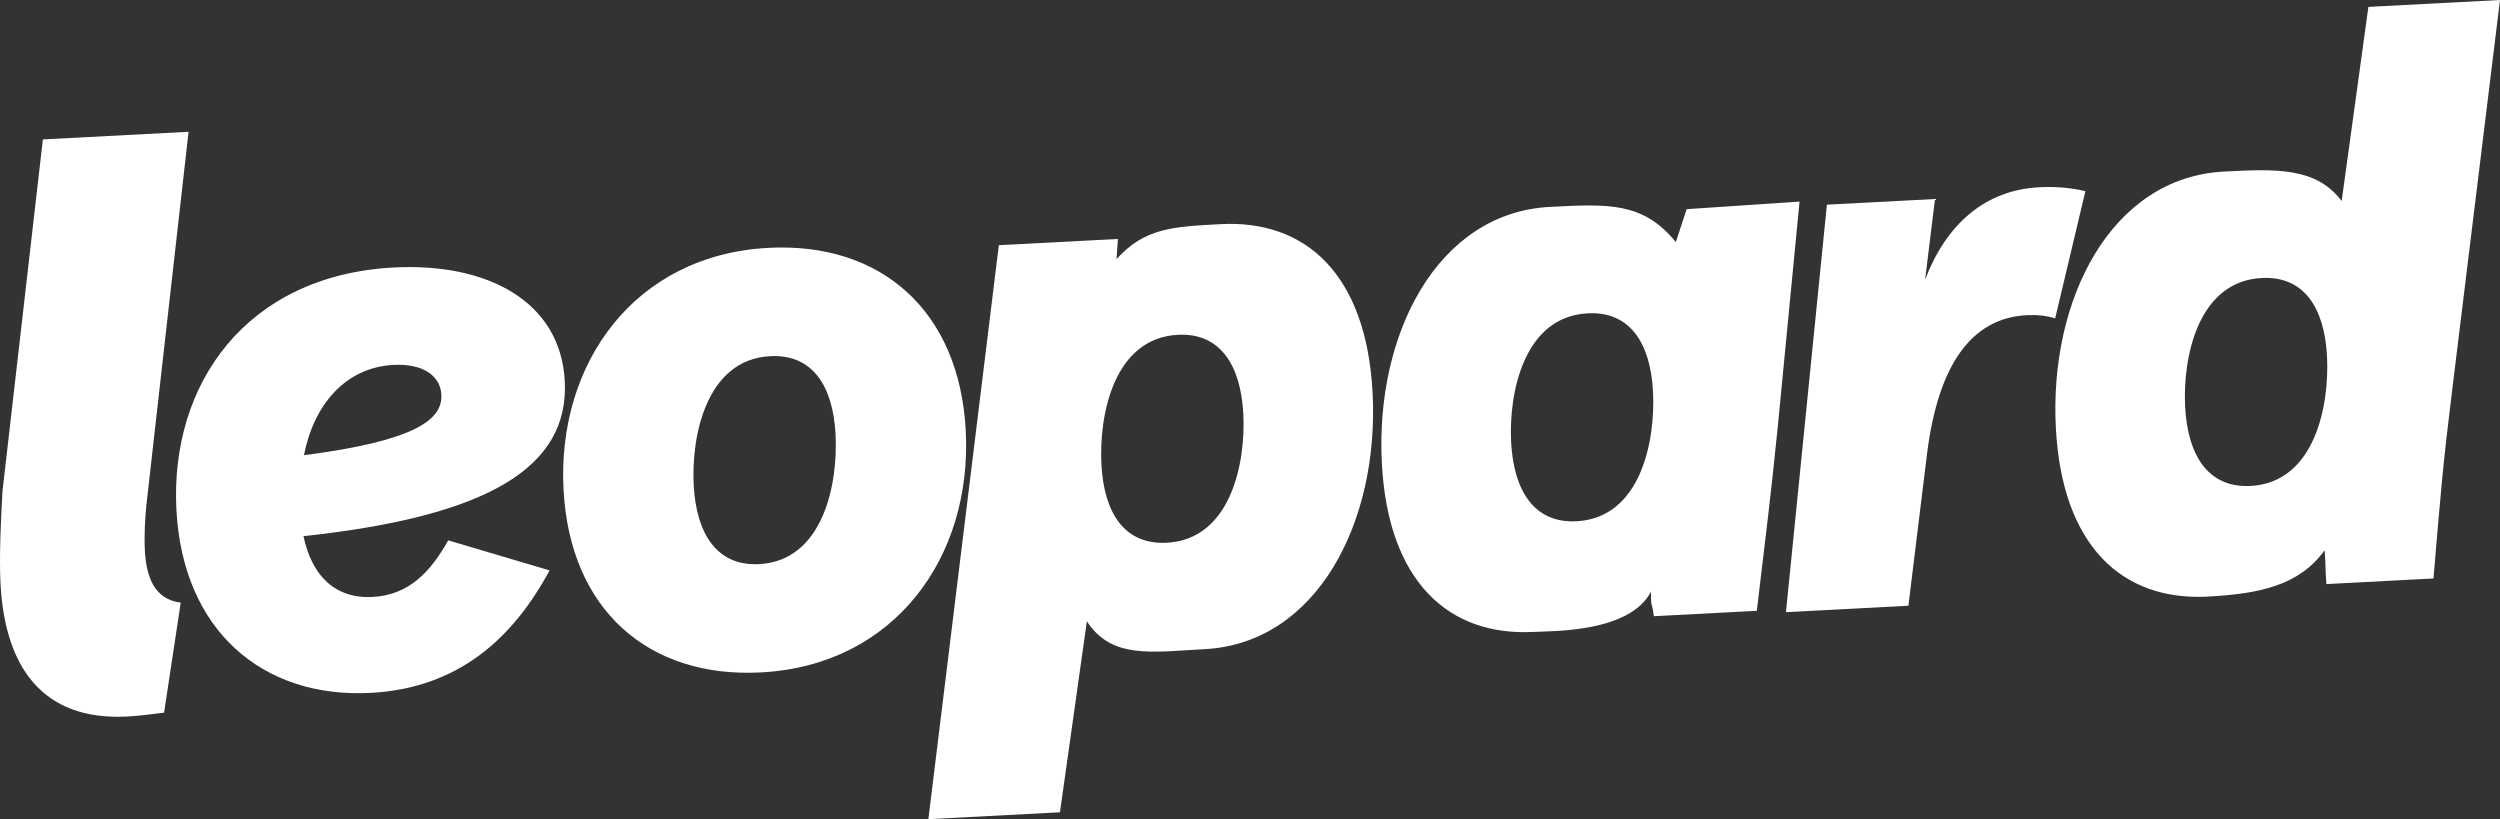
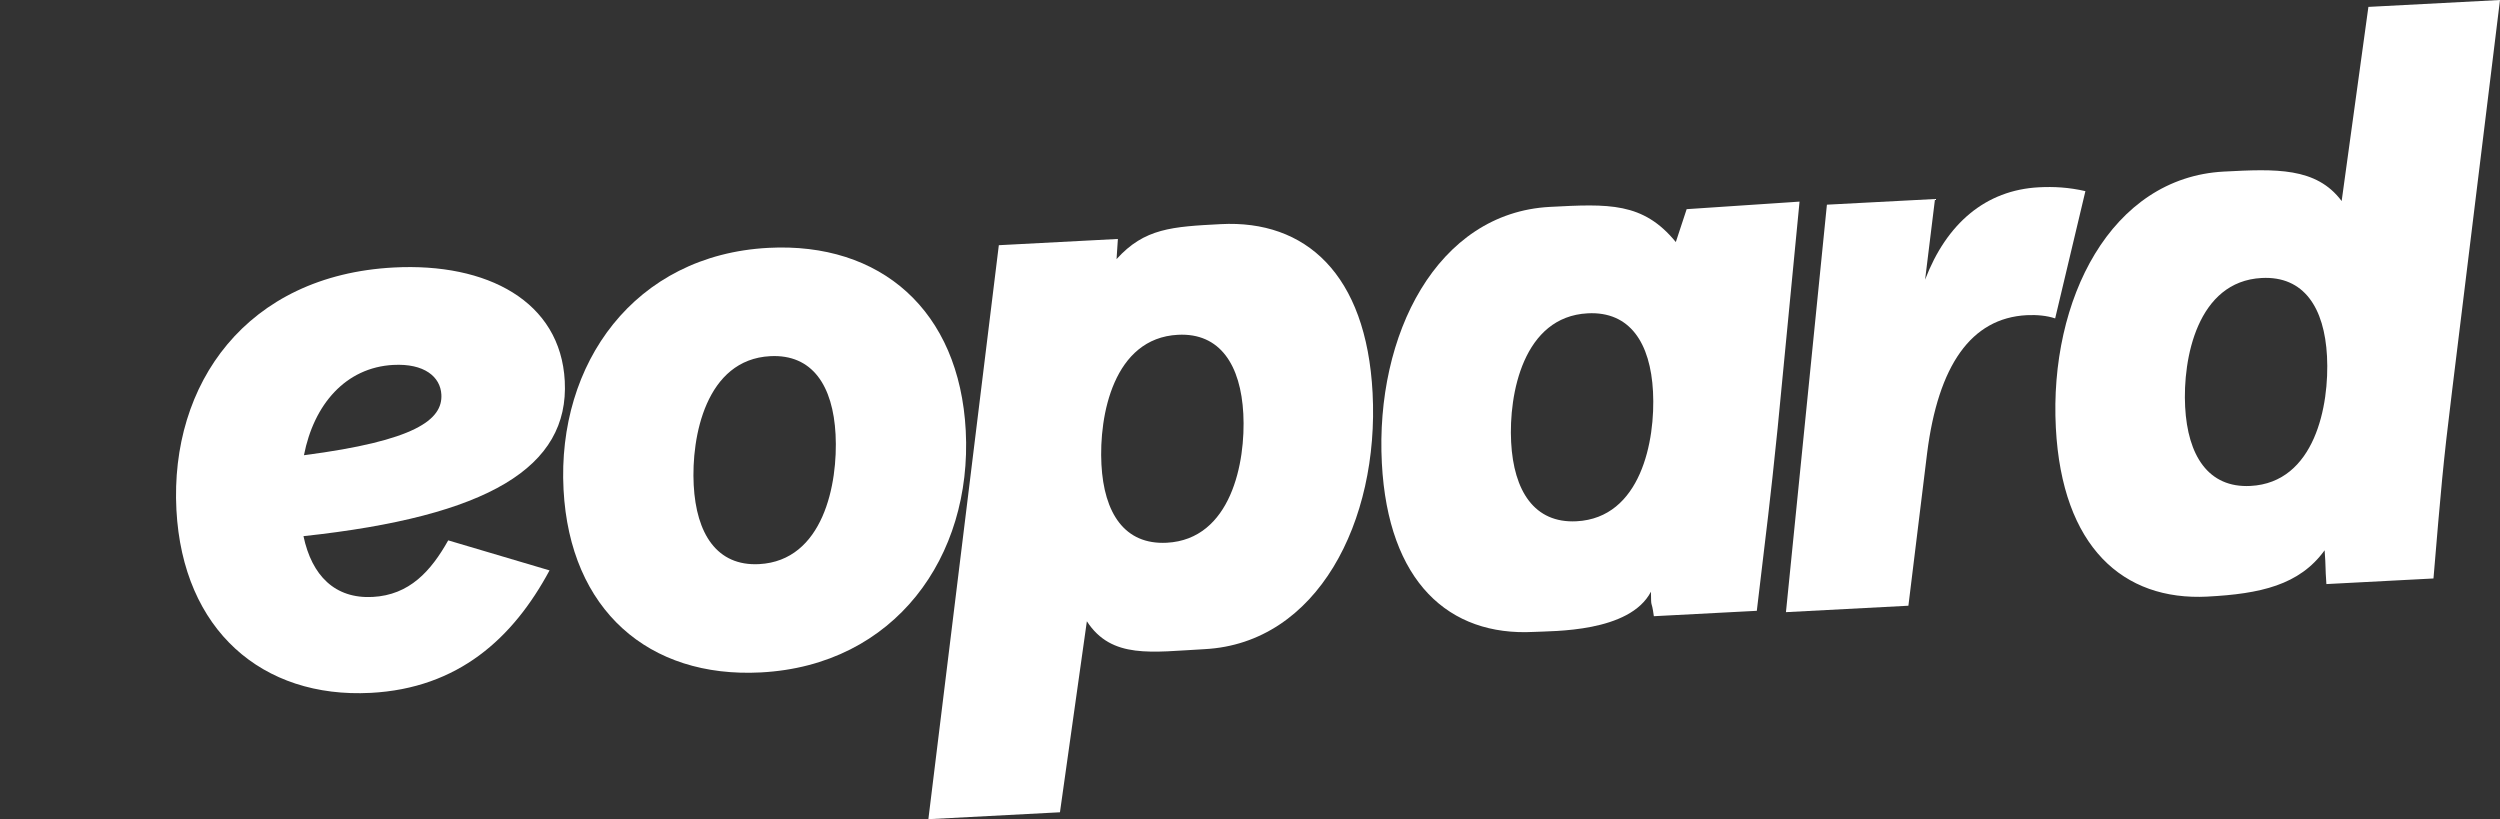
<svg xmlns="http://www.w3.org/2000/svg" width="412" height="135" viewBox="0 0 412 135" fill="none">
  <rect x="0" y="0" width="412" height="135" fill="#333333" stroke="none" />
  <path d="M61.075 114.185C43.261 115.118 30.117 103.897 29.073 84.019C27.985 63.234 40.638 45.353 64.909 44.082C80.271 43.277 92.383 49.633 93.074 62.8C93.819 77 80.52 85.077 50.013 88.358C51.392 94.887 55.214 98.7 61.41 98.377C67.478 98.06 71.025 94.118 73.866 89.052L90.565 94.001C84.548 105.189 75.531 113.429 61.072 114.188L61.075 114.185ZM64.843 60.136C56.969 60.548 51.721 66.649 50.091 75.02C68.477 72.633 72.954 69.161 72.738 65.031C72.583 62.062 69.879 59.872 64.843 60.139V60.136Z" fill="white" />
  <path d="M125.387 110.815C106.926 111.784 93.911 100.554 92.871 80.675C91.782 59.89 104.567 42.003 126.64 40.846C145.1 39.877 158.115 51.107 159.156 70.986C160.244 91.77 147.46 109.657 125.387 110.815ZM125.1 92.967C135.686 92.413 138.126 79.727 137.702 71.596C137.283 63.593 133.901 58.332 126.93 58.697C116.343 59.25 113.903 71.937 114.322 79.939C114.74 87.942 118.132 93.332 125.103 92.967H125.1Z" fill="white" />
  <path d="M174.683 133.864L152.995 135L164.607 40.409L184.228 39.381L184.007 42.706C188.607 37.598 193.182 37.356 201.188 36.937C215.13 36.208 225.178 45.132 226.204 64.753C227.313 85.924 217.103 106.006 198.514 106.981C189.866 107.435 183.2 108.674 179.115 102.387L174.68 133.864H174.683ZM192.291 89.444C202.877 88.888 205.318 76.204 204.899 68.201C204.48 60.198 201.089 54.809 194.118 55.174C183.532 55.727 181.091 68.414 181.516 76.545C181.935 84.548 185.317 89.809 192.288 89.444H192.291Z" fill="white" />
  <path d="M252.745 104.14C238.803 104.869 228.755 95.945 227.729 76.324C226.619 55.153 236.829 35.071 255.418 34.096C265.101 33.588 270.781 33.292 276.175 39.892L277.961 34.47L296.565 33.226L292.952 70.579C291.639 83.4 291.269 85.936 289.522 100.662L272.554 101.55C272.132 98.463 272.108 100.623 272.075 97.515C268.562 104.247 255.959 103.972 252.748 104.14H252.745ZM259.814 85.906C270.401 85.353 272.841 72.666 272.416 64.535C271.998 56.532 268.615 51.271 261.644 51.636C251.058 52.192 248.618 64.876 249.036 72.879C249.455 80.882 252.846 86.271 259.817 85.906H259.814Z" fill="white" />
  <path d="M314.505 99.824L294.325 100.883L301.075 33.731L318.889 32.798L317.256 46.089C320.782 36.842 327.227 31.327 336.004 30.866C338.456 30.738 340.923 30.866 343.675 31.5L338.69 52.474C337.371 52.025 335.681 51.855 334 51.941C324.837 52.423 319.419 60.213 317.588 74.679L314.505 99.824Z" fill="white" />
  <path d="M363.819 98.32C349.877 99.05 339.832 90.129 338.803 70.504C337.694 49.333 347.903 29.251 366.492 28.276C375.012 27.831 381.726 27.529 385.904 33.133L390.312 1.136L411.999 0L404.11 64.361C402.564 76.868 402.28 80.618 401.036 95.332L383.389 96.256C383.171 93.203 383.326 93.696 383.096 90.688C378.936 96.445 372.468 97.862 363.819 98.317V98.32ZM370.889 80.083C381.475 79.53 383.918 66.844 383.491 58.712C383.072 50.709 379.69 45.449 372.719 45.813C362.132 46.37 359.692 59.053 360.111 67.056C360.529 75.059 363.918 80.448 370.889 80.083Z" fill="white" />
-   <path d="M29.782 99.319L27.04 117.442C25.126 117.702 22.733 117.989 20.975 118.082C7.048 118.809 0.807 109.986 0.086 96.22C-0.156 91.579 0.164 85.463 0.409 80.953L7.066 22.977L31.077 21.718L24.124 83.241C23.912 85.338 23.744 88.236 23.87 90.637C24.088 94.8 25.258 98.751 29.782 99.316V99.319Z" fill="white" />
</svg>